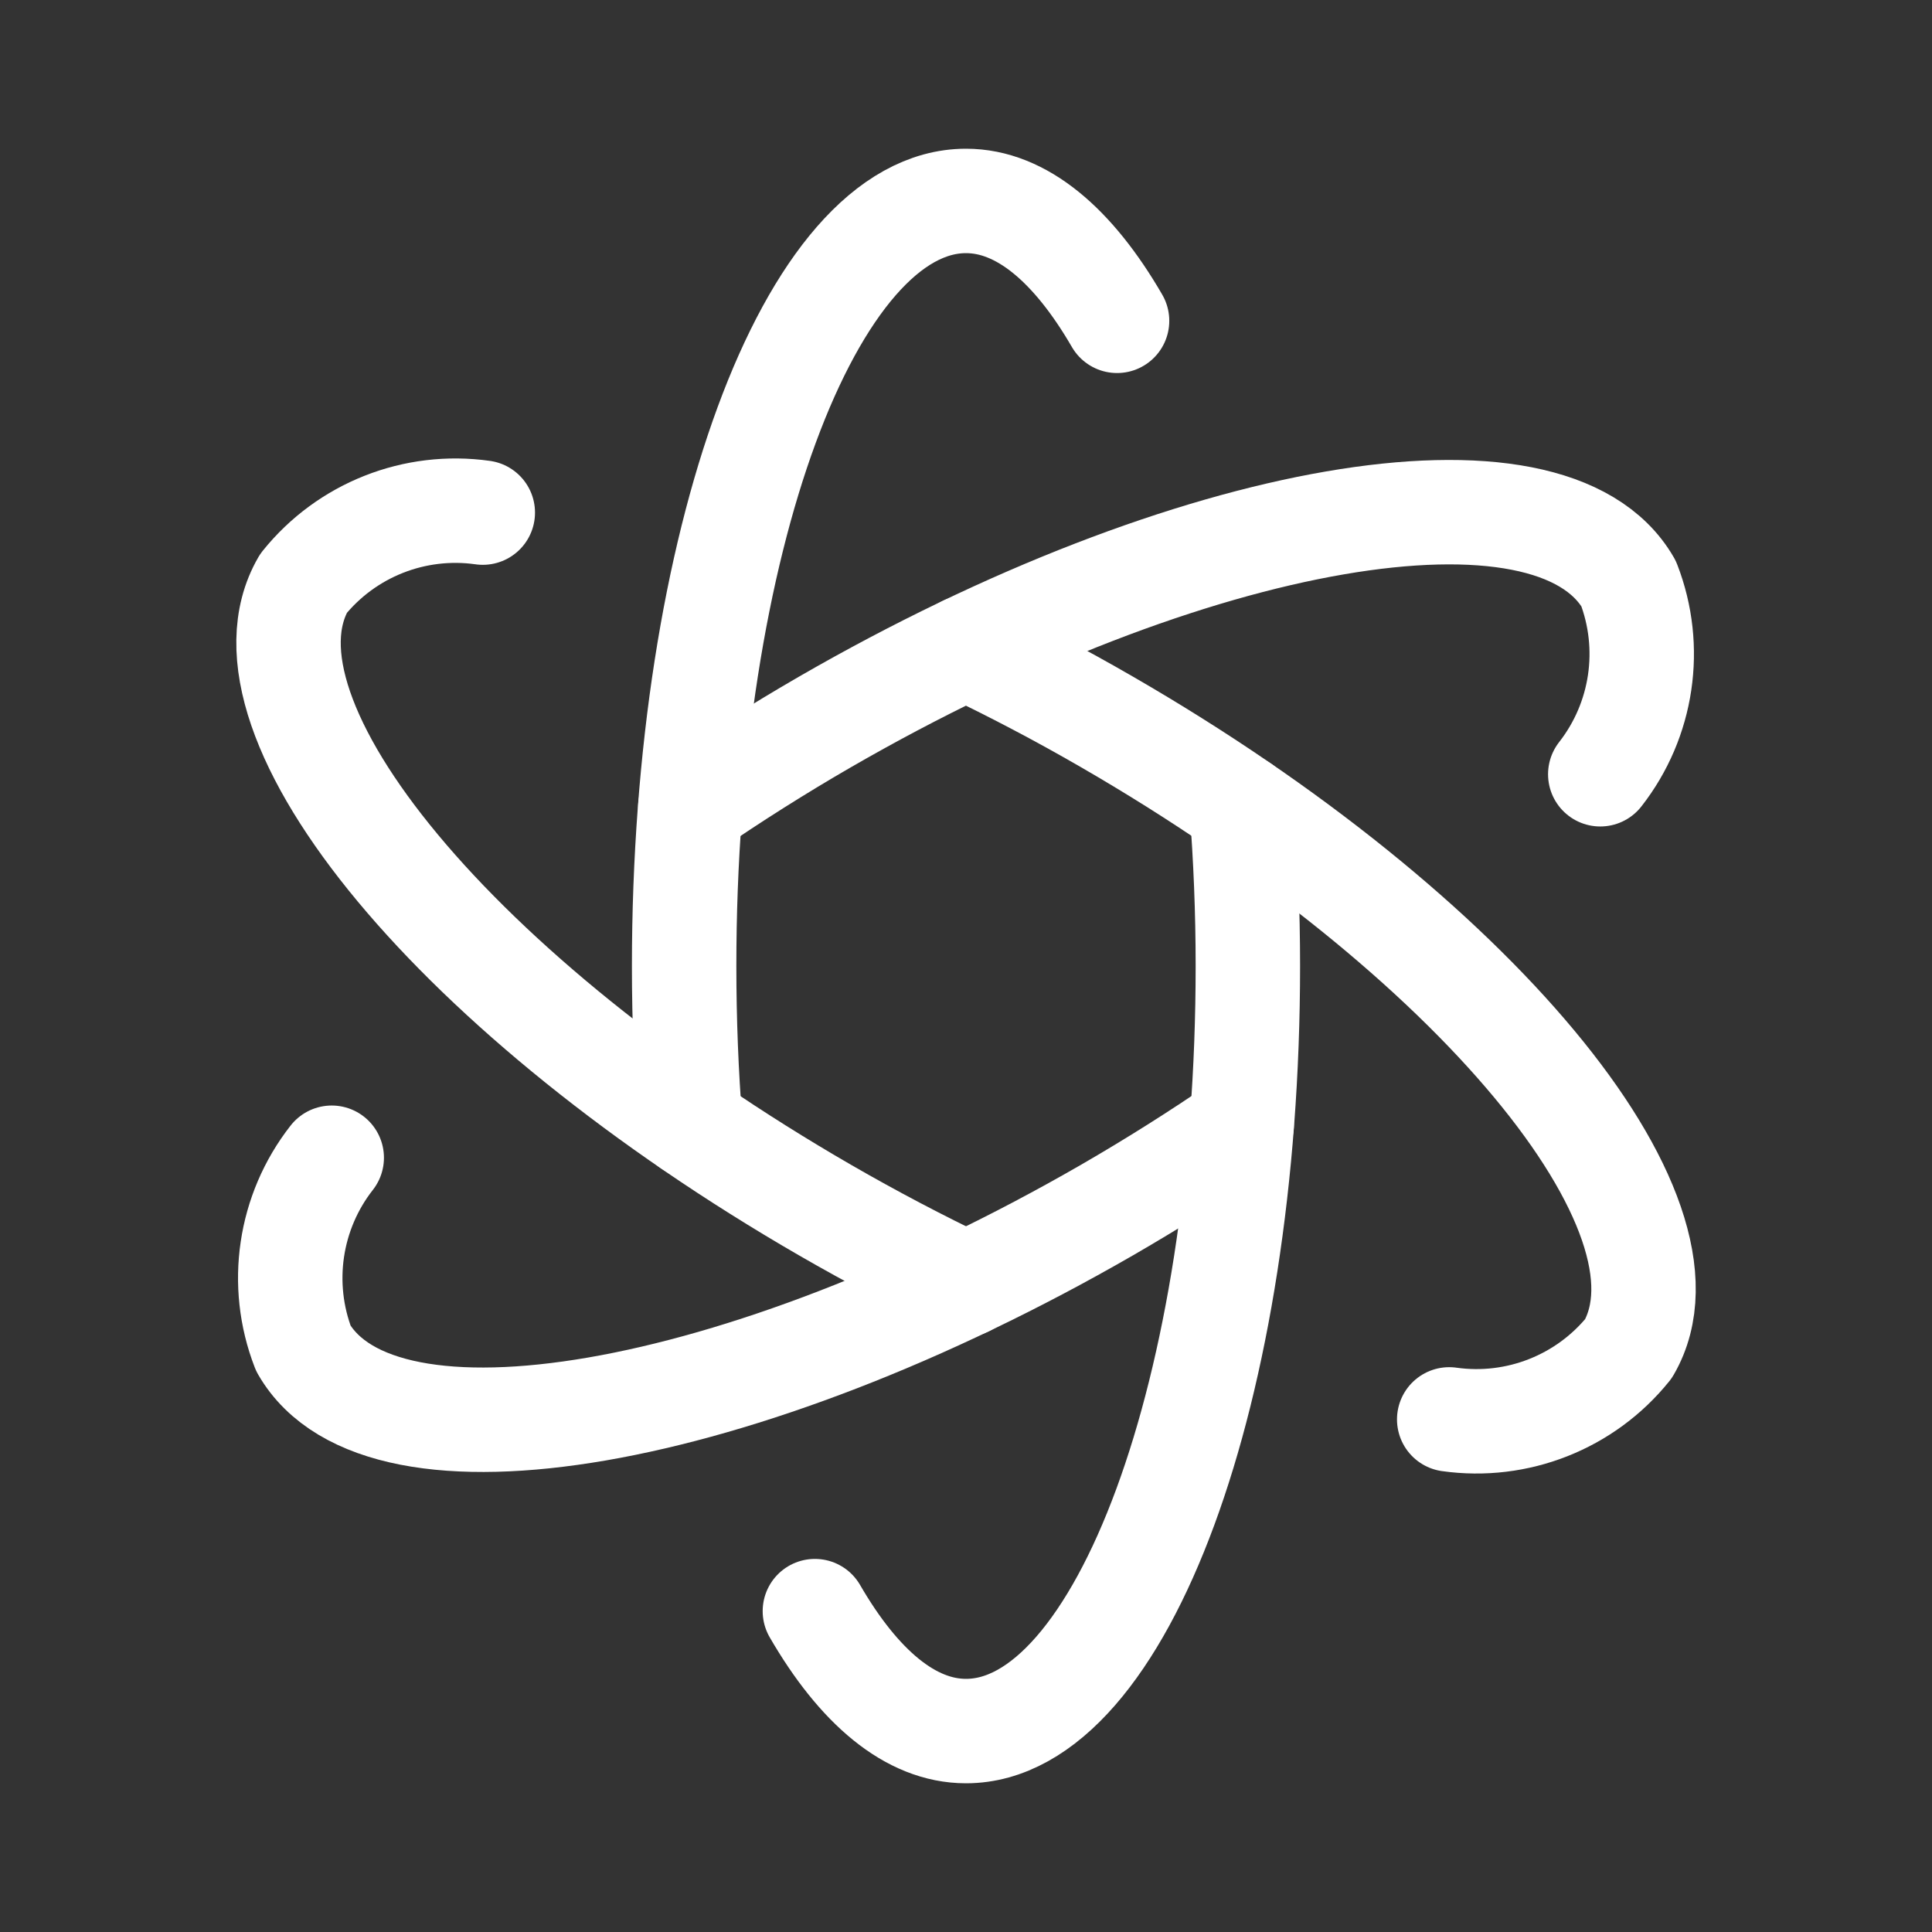
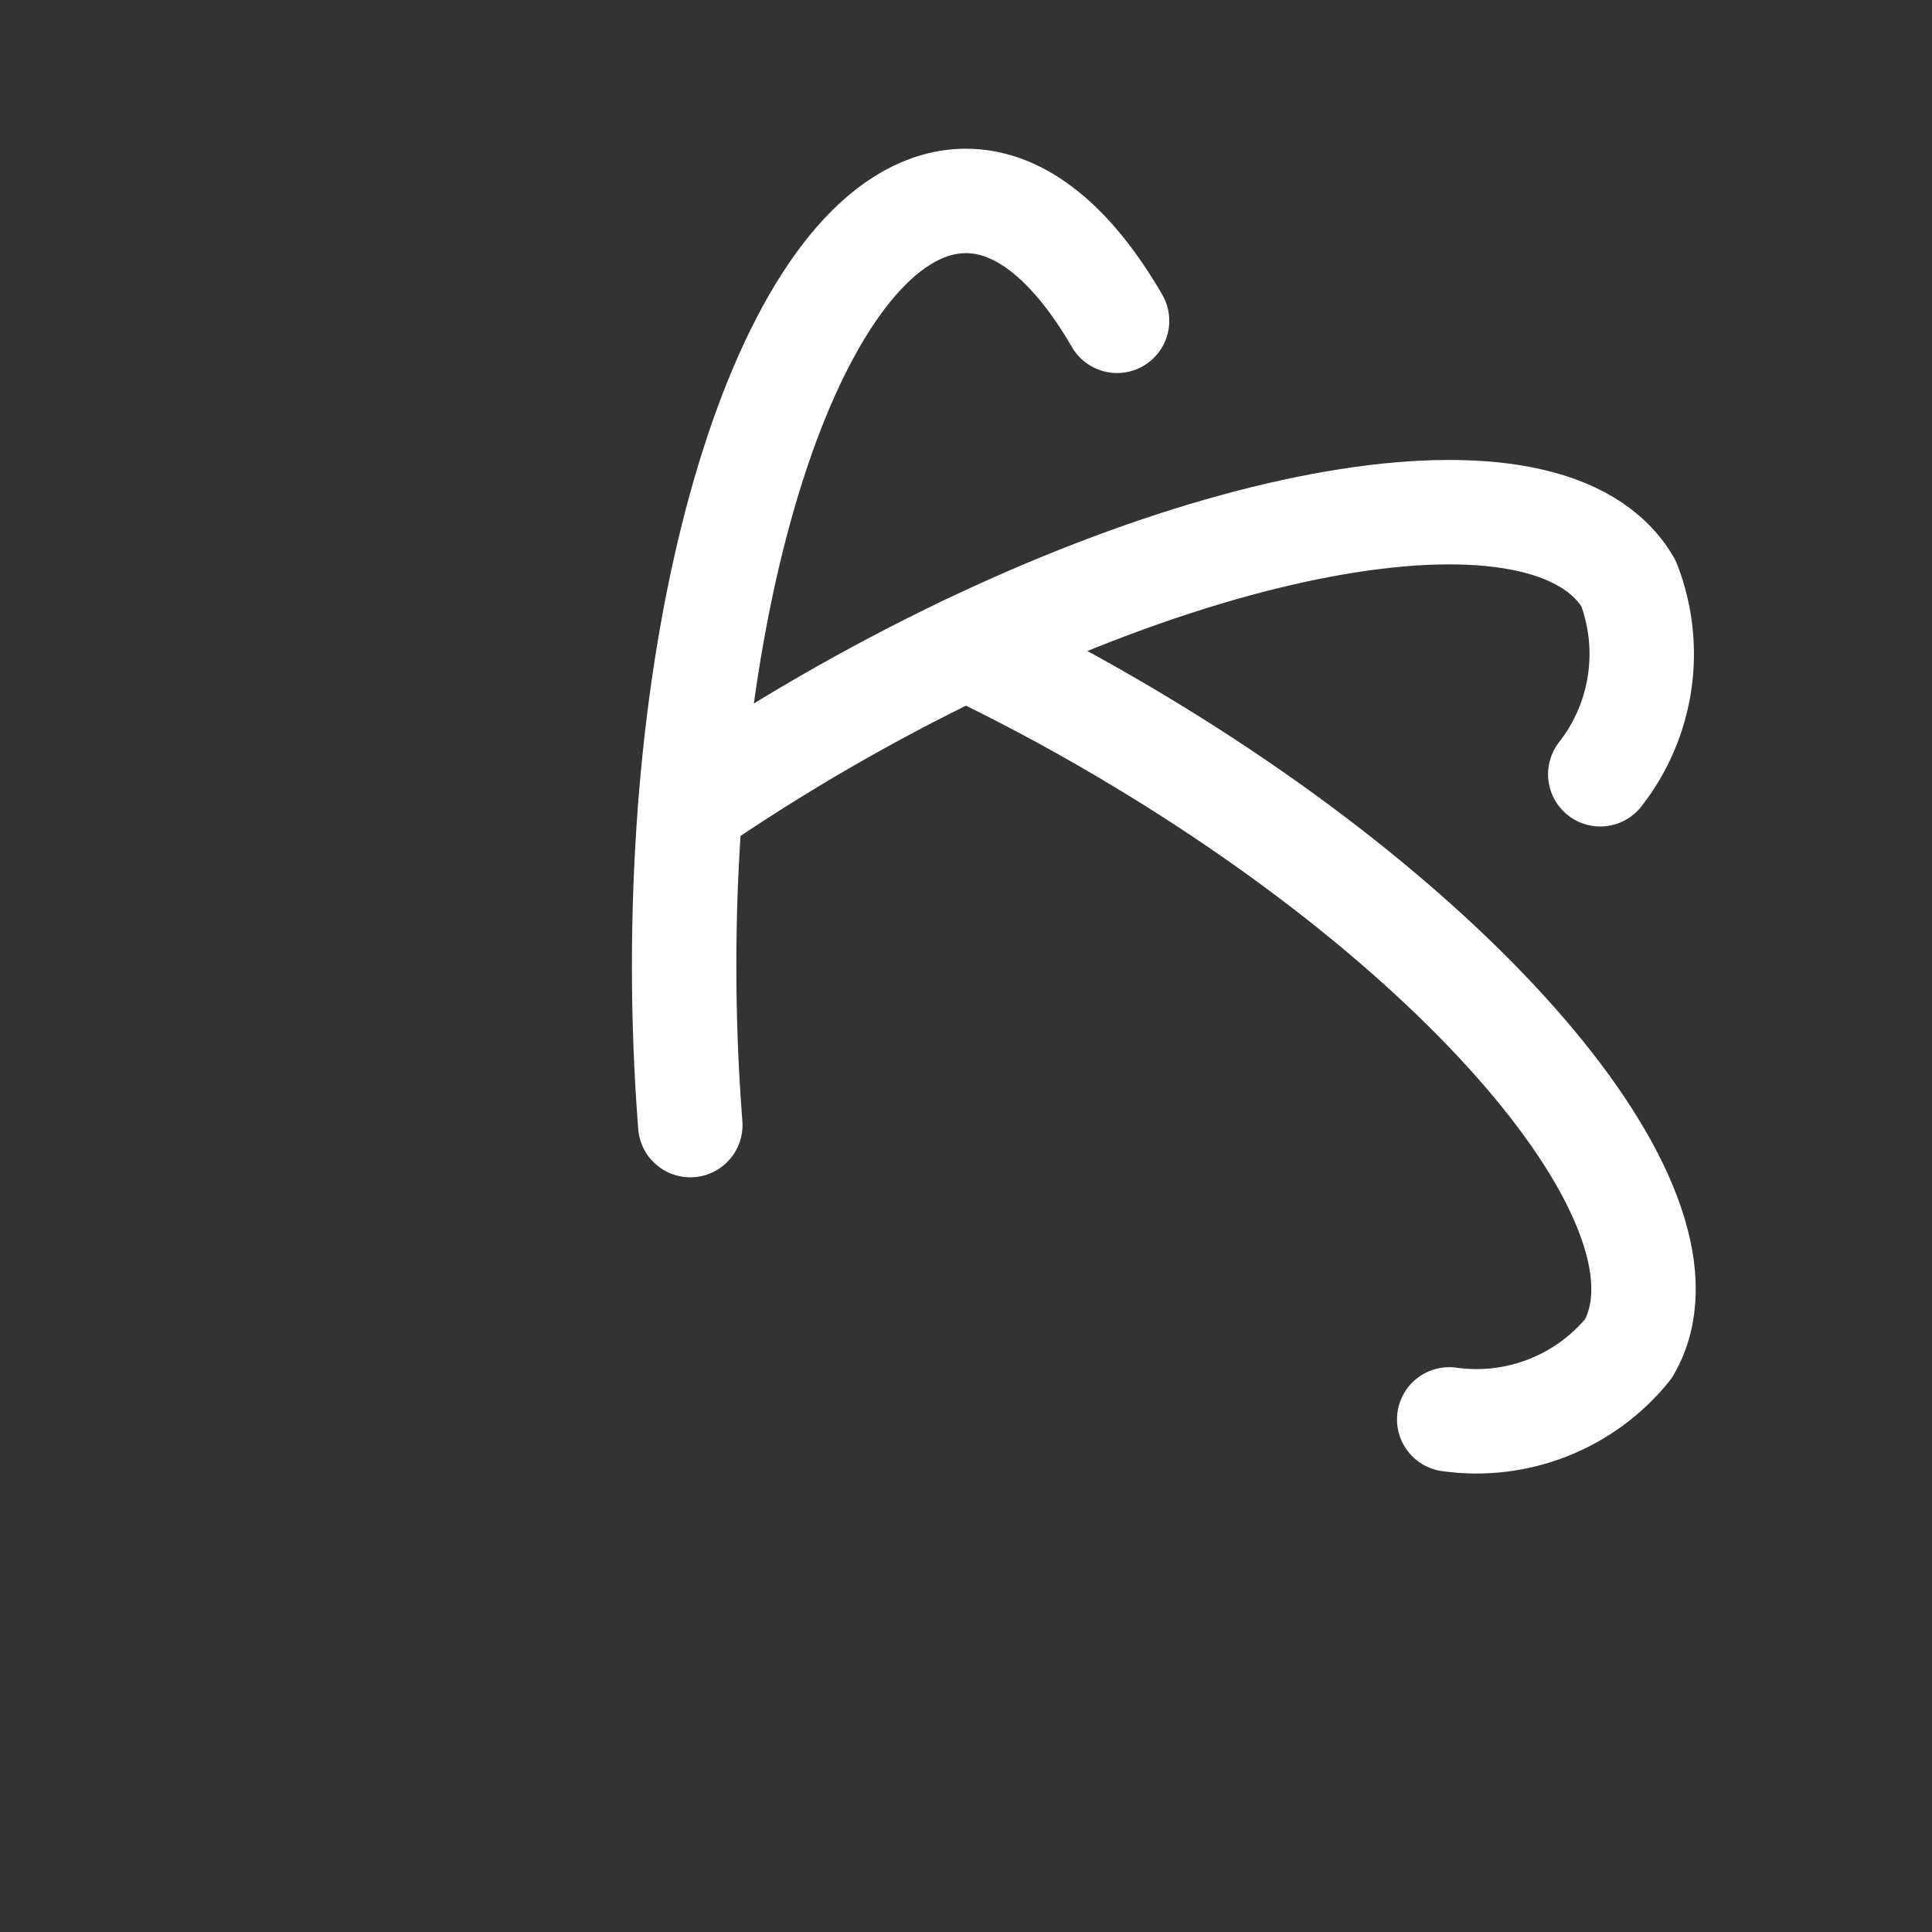
<svg xmlns="http://www.w3.org/2000/svg" width="37" height="37" viewBox="0 0 37 37" fill="none">
  <rect x="0" y="0" width="37" height="37" fill="#333333" stroke="none" />
-   <path d="M9.246 9.817C7.942 9.632 6.637 10.148 5.812 11.174C4.322 13.756 8.793 19.129 15.801 23.175C16.707 23.698 17.61 24.171 18.5 24.597" stroke="white" stroke-width="2" stroke-linecap="round" stroke-linejoin="round" />
  <path d="M18.5 12.403C19.39 12.829 20.294 13.301 21.199 13.825C28.207 17.871 32.68 23.244 31.189 25.826C30.363 26.851 29.058 27.367 27.754 27.183" stroke="white" stroke-width="2" stroke-linecap="round" stroke-linejoin="round" />
-   <path d="M6.353 22.172C5.541 23.209 5.335 24.598 5.811 25.826C7.301 28.408 14.191 27.214 21.199 23.175C22.104 22.652 22.967 22.106 23.779 21.548" stroke="white" stroke-width="2" stroke-linecap="round" stroke-linejoin="round" />
  <path d="M13.221 15.452C14.035 14.894 14.896 14.348 15.801 13.825C22.809 9.78 29.699 8.592 31.189 11.174C31.664 12.402 31.459 13.79 30.647 14.828" stroke="white" stroke-width="2" stroke-linecap="round" stroke-linejoin="round" />
-   <path d="M15.606 30.855C16.444 32.302 17.434 33.152 18.5 33.152C21.481 33.152 23.898 26.593 23.898 18.5C23.898 17.454 23.856 16.436 23.779 15.452" stroke="white" stroke-width="2" stroke-linecap="round" stroke-linejoin="round" />
  <path d="M13.22 21.547C13.143 20.563 13.102 19.542 13.102 18.5C13.102 10.407 15.518 3.848 18.5 3.848C19.565 3.848 20.555 4.698 21.393 6.144" stroke="white" stroke-width="2" stroke-linecap="round" stroke-linejoin="round" />
</svg>